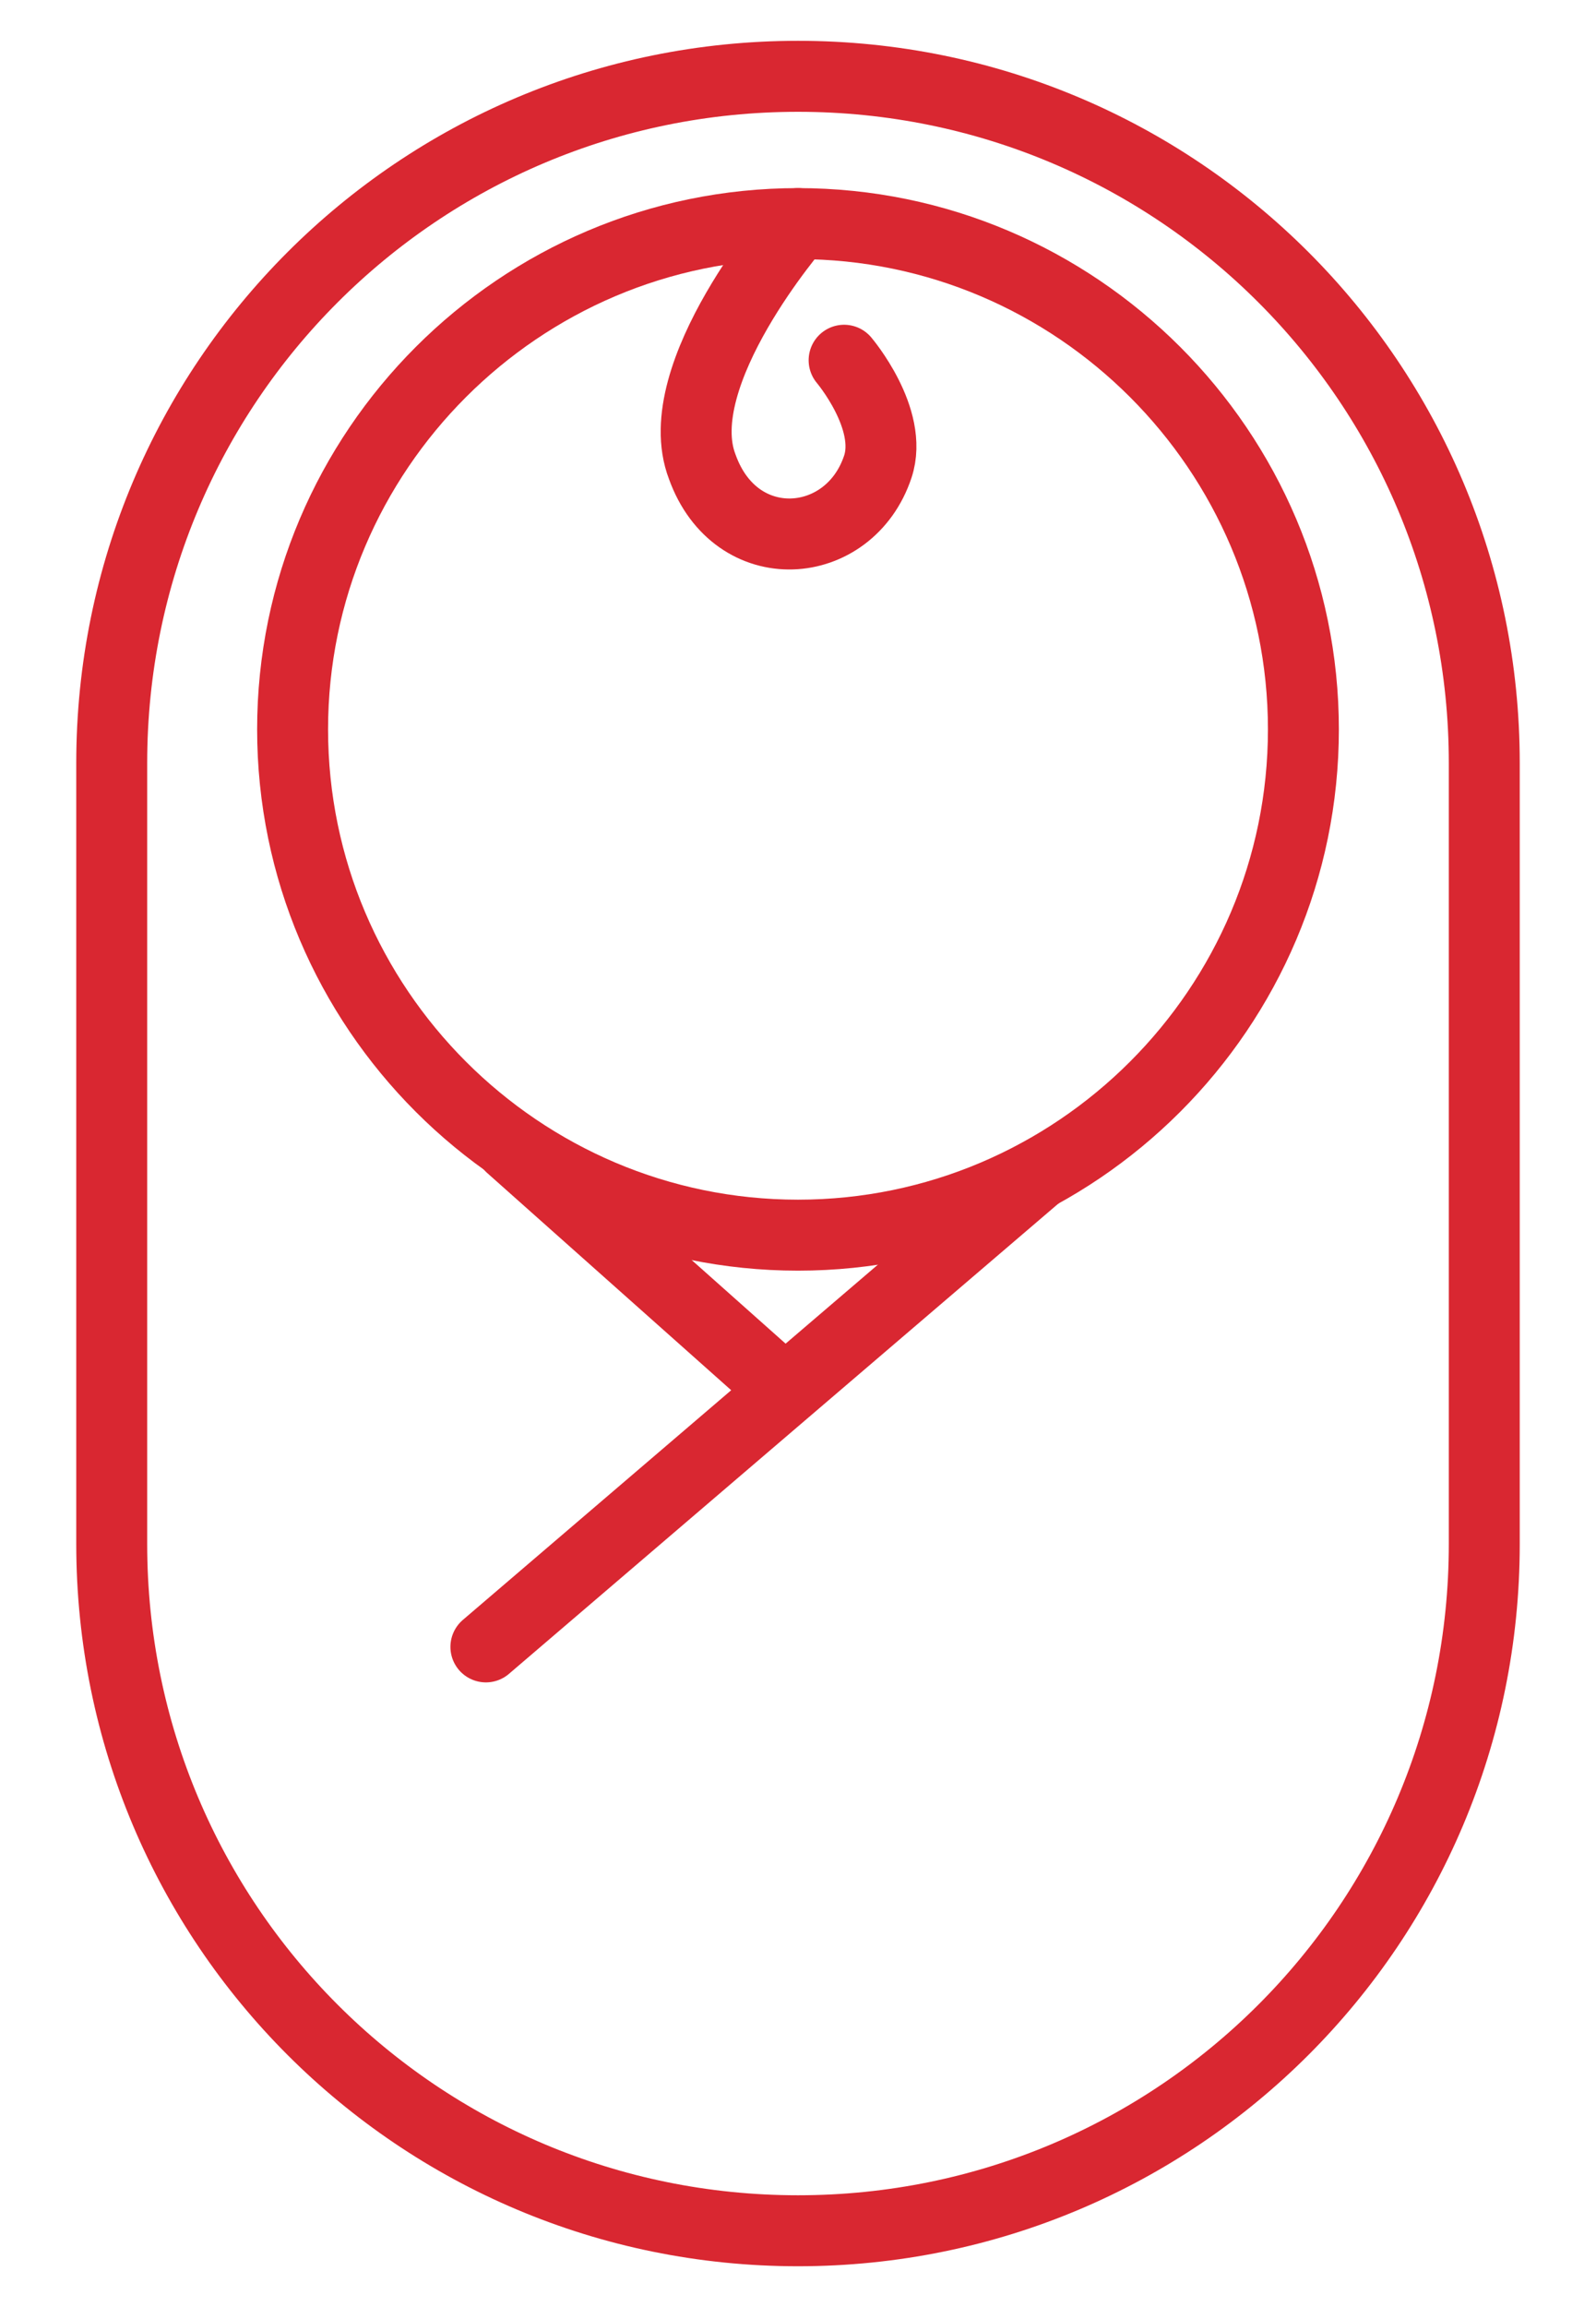
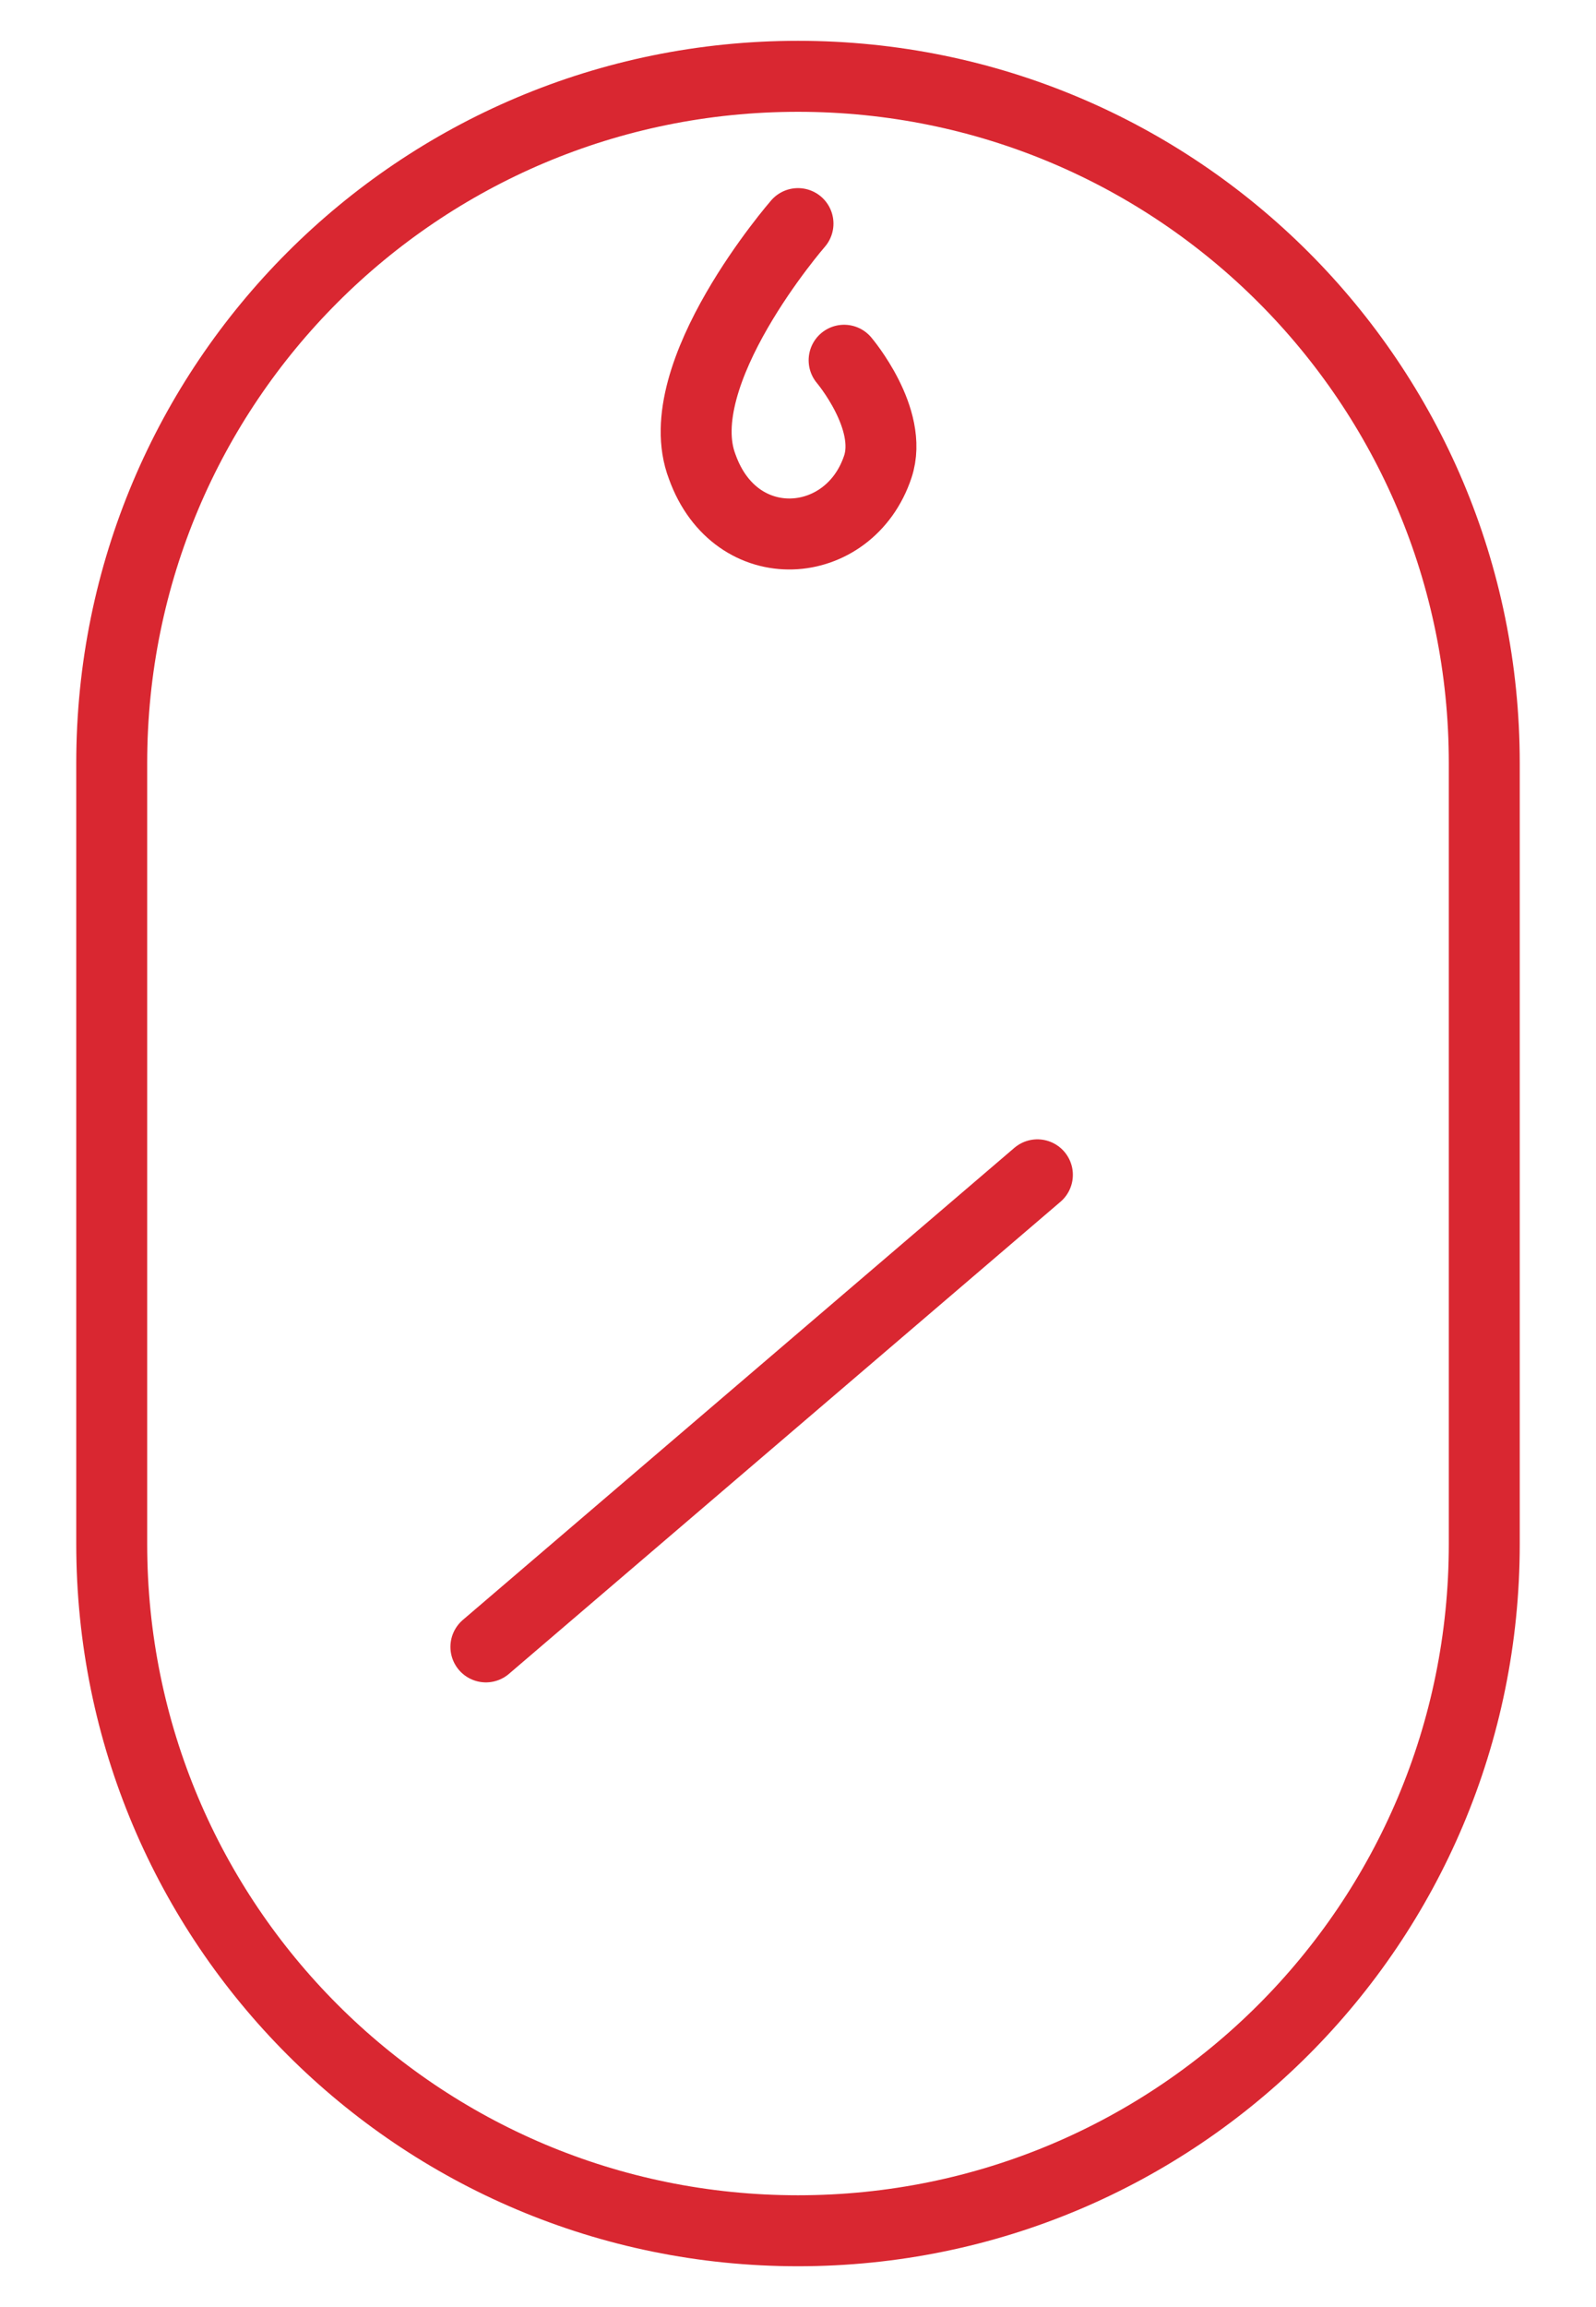
<svg xmlns="http://www.w3.org/2000/svg" id="_レイヤー_1" data-name="レイヤー_1" version="1.1" viewBox="0 0 90 130">
  <defs>
    <style>
      .st0 {
        fill: none;
        stroke: #d92731;
        stroke-linecap: round;
        stroke-linejoin: round;
        stroke-width: 4px;
      }
    </style>
  </defs>
  <path class="st0" d="M83.7,43c0-21.4-17.3-38.7-38.7-38.7S6.3,21.6,6.3,43v44c0,21.4,17.3,38.7,38.7,38.7s38.7-17.3,38.7-38.7v-44Z" />
-   <path class="st0" d="M45,69.6c15.7,0,28.5-12.8,28.5-28.5s-12.8-28.5-28.5-28.5-28.5,12.8-28.5,28.5,12.8,28.5,28.5,28.5Z" />
  <path class="st0" d="M58.5,66.2l-31.1,26.6" />
-   <path class="st0" d="M28.8,64.6l15.4,13.7" />
  <path class="st0" d="M45,12.6s-7.4,8.5-5.4,13.7c1.9,5.3,8.3,4.8,9.9,0,.9-2.7-1.9-6-1.9-6" />
</svg>